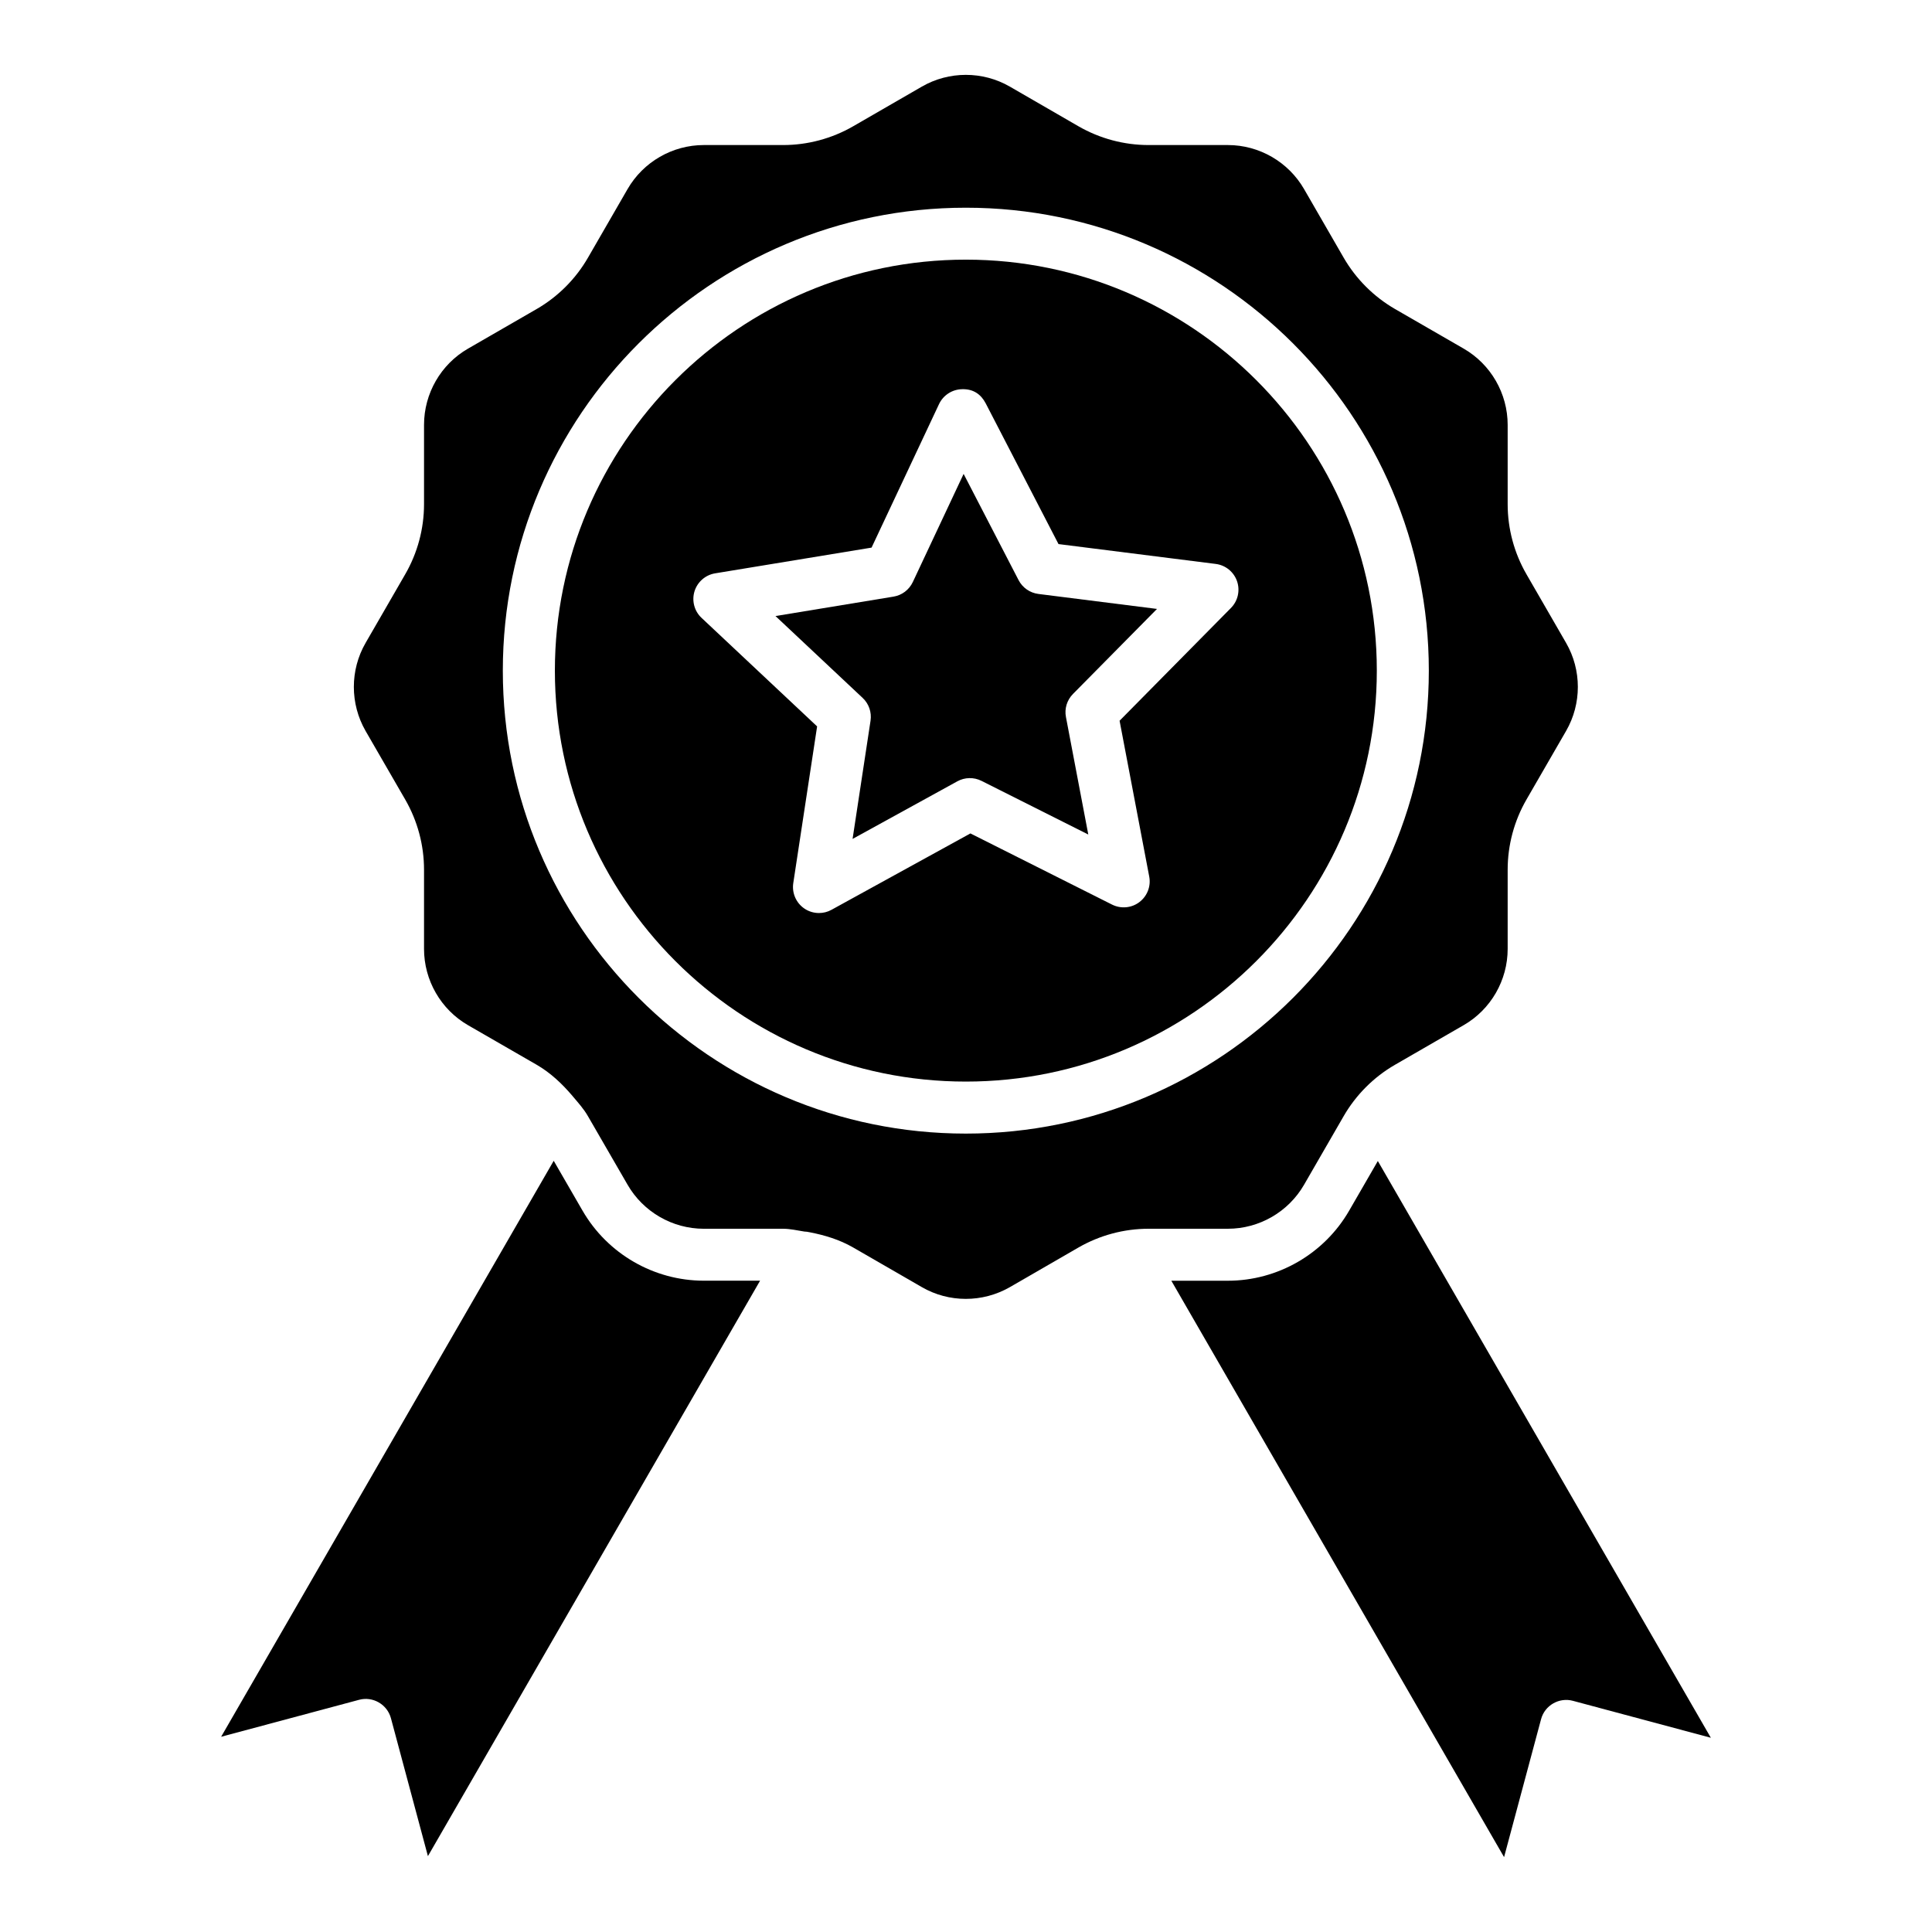
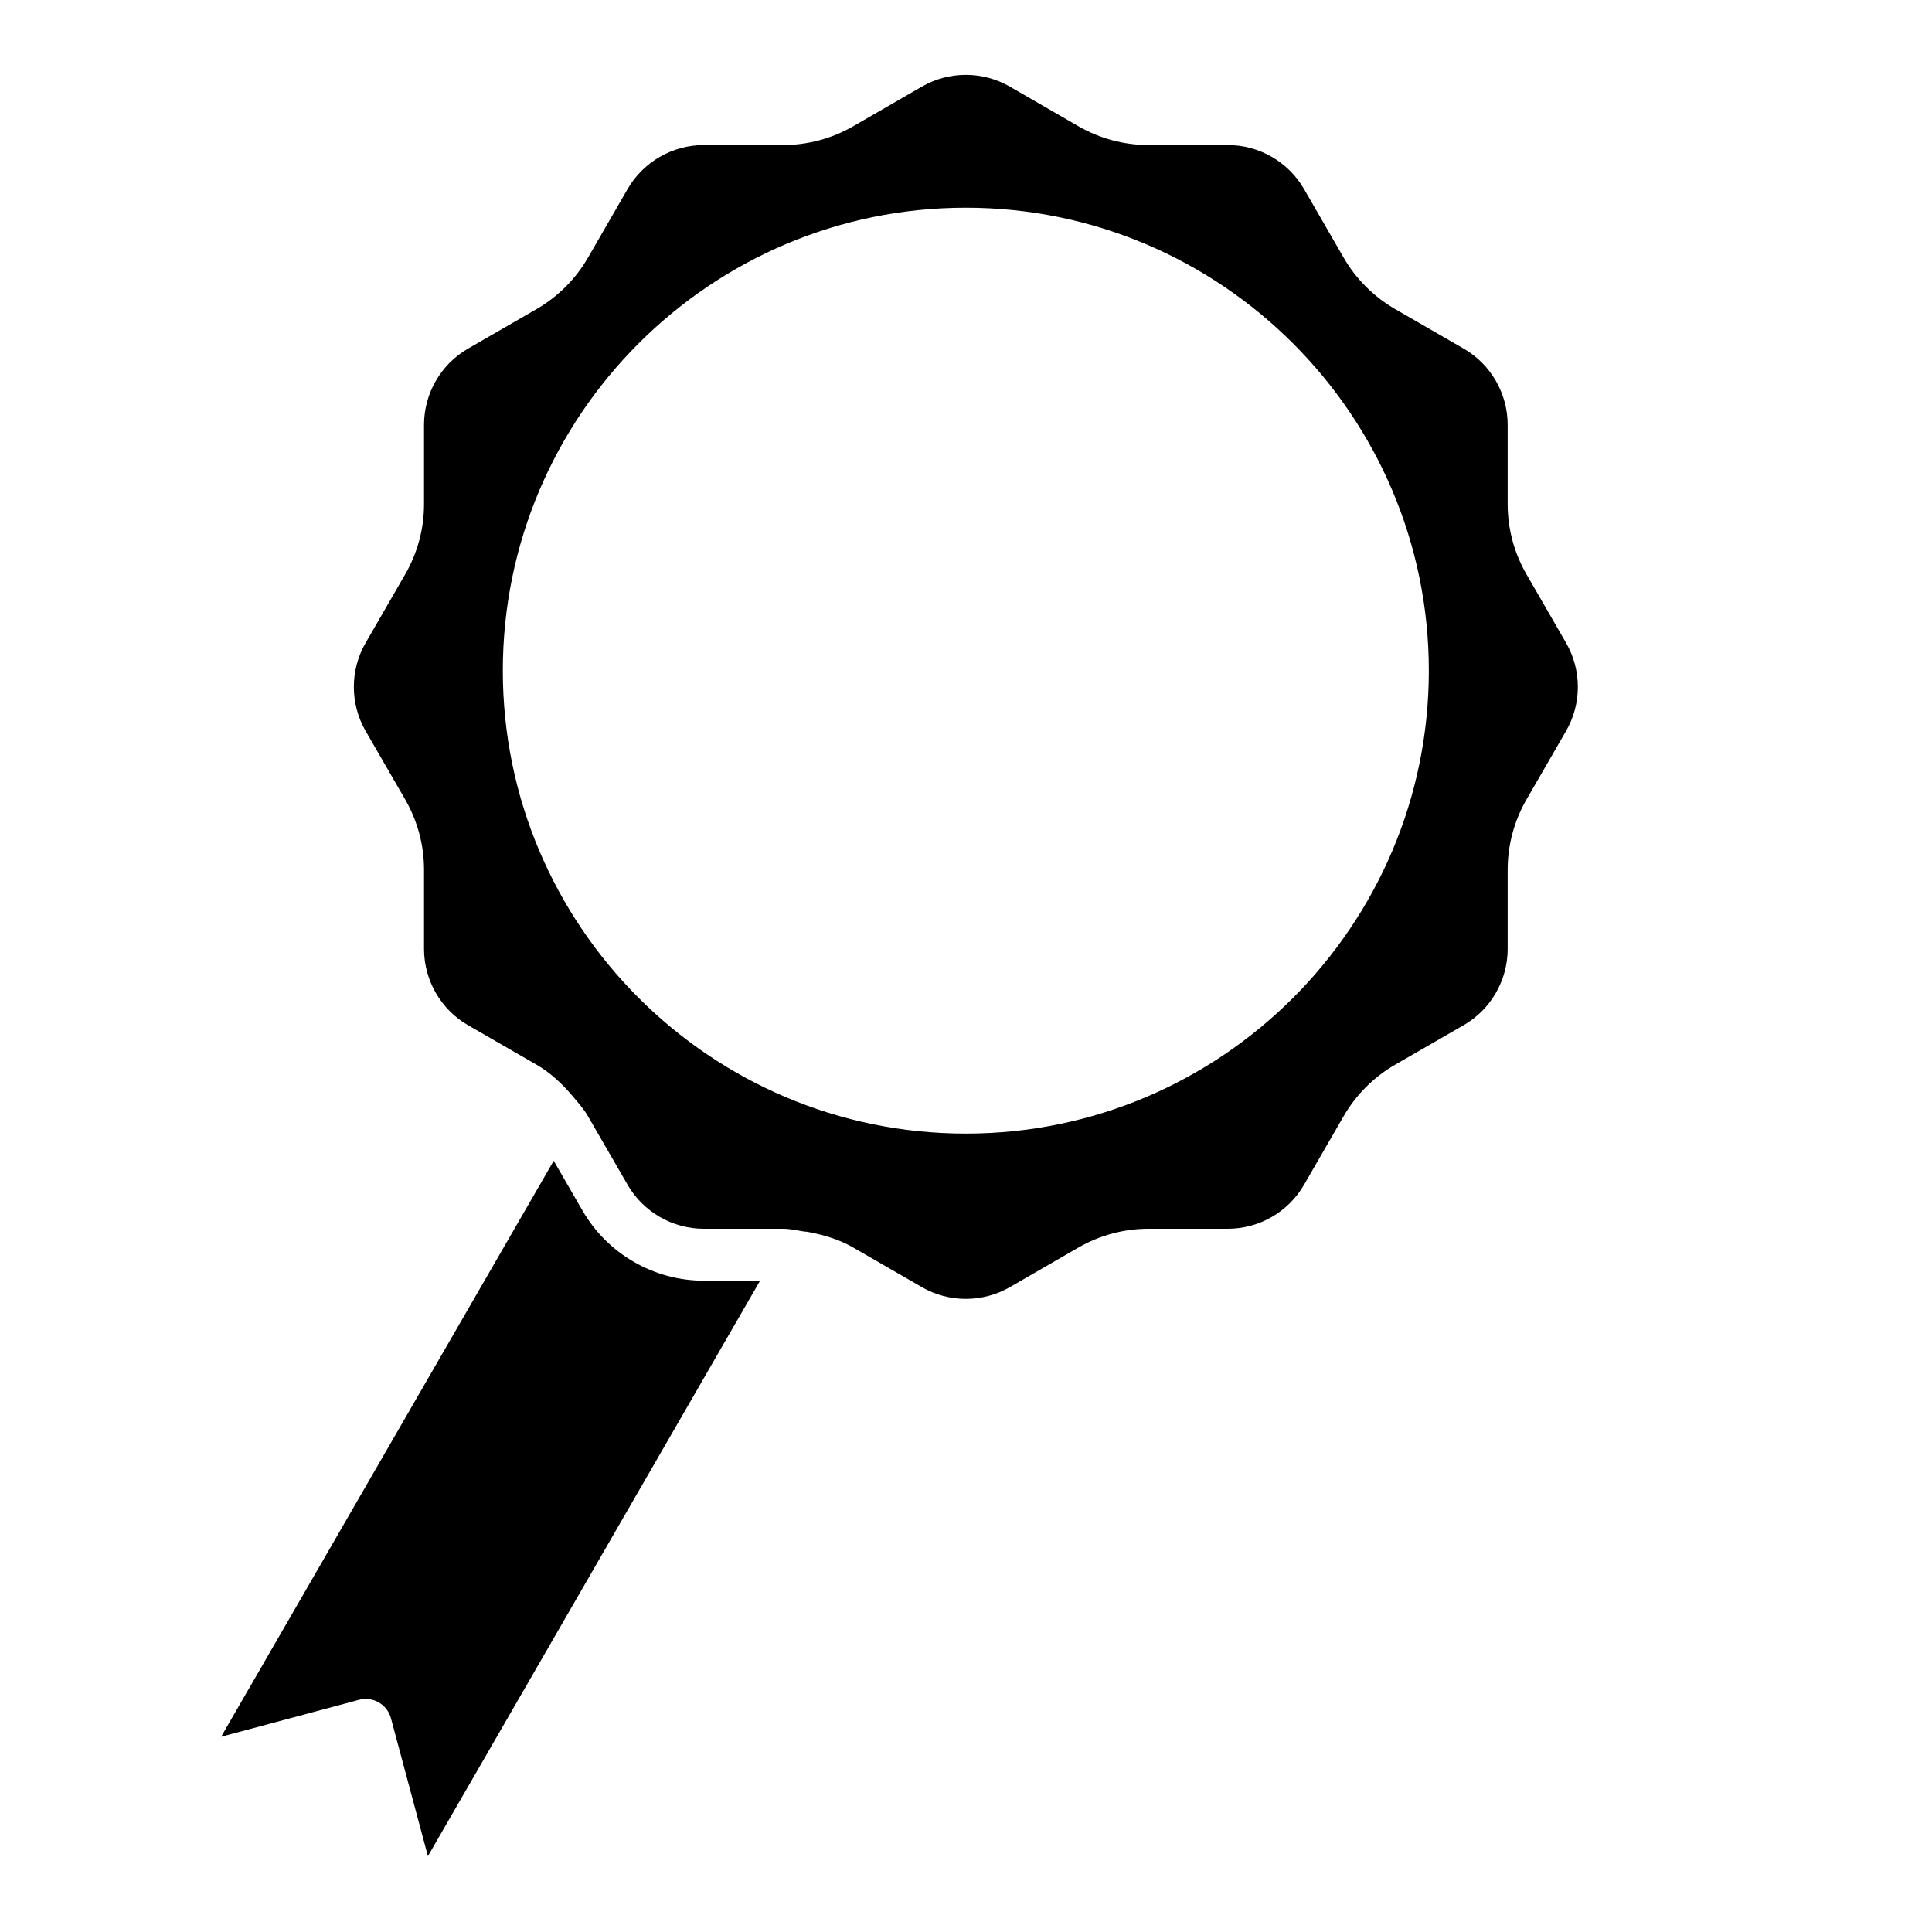
<svg xmlns="http://www.w3.org/2000/svg" fill="#000000" width="800px" height="800px" version="1.1" viewBox="144 144 512 512">
  <g>
-     <path d="m413.93 297.73-14.562-28.141-13.469 28.668c-0.977 2.051-2.875 3.496-5.129 3.859l-31.258 5.144 23.086 21.684c1.664 1.547 2.438 3.816 2.102 6.055l-4.758 31.324 27.762-15.266c1.969-1.086 4.387-1.137 6.406-0.117l28.297 14.215-5.918-31.125c-0.438-2.219 0.27-4.516 1.867-6.129l22.262-22.531-31.426-3.969c-2.254-0.285-4.219-1.652-5.262-3.672z" />
    <path d="m298.38 464.84-7.641-13.219-88.137 152.64 36.555-9.793c3.633-0.984 7.449 1.195 8.441 4.867l9.805 36.562 88.027-152.5h-14.902c-13.215 0.004-25.539-7.109-32.148-18.562z" />
-     <path d="m399.96 212.81c-60.062 0-108.91 48.863-108.91 108.91 0 60.051 48.848 108.91 108.91 108.91 60.062 0 108.91-48.863 108.91-108.91 0-60.051-48.844-108.91-108.91-108.91zm70.25 92.312-29.508 29.879 7.852 41.281c0.504 2.574-0.52 5.203-2.606 6.785-2.102 1.598-4.91 1.824-7.246 0.656l-37.531-18.855-36.824 20.246c-1.027 0.57-2.168 0.848-3.312 0.848-1.379 0-2.758-0.41-3.934-1.234-2.152-1.504-3.262-4.094-2.875-6.684l6.32-41.539-30.617-28.754c-1.918-1.789-2.641-4.516-1.883-7.027 0.773-2.504 2.891-4.363 5.481-4.785l41.449-6.816 17.875-38.027c1.125-2.371 3.481-3.902 6.106-3.953 3.027-0.094 5.027 1.387 6.254 3.723l19.305 37.32 41.668 5.262c2.606 0.328 4.793 2.109 5.648 4.582 0.852 2.477 0.23 5.227-1.621 7.094z" />
    <path d="m489.59 457.97 10.508-18.203c3.262-5.633 7.953-10.332 13.586-13.586l18.211-10.508c7.195-4.144 11.652-11.887 11.652-20.203v-21.008c0-6.508 1.73-12.93 4.977-18.562l10.508-18.191c4.152-7.195 4.152-16.141 0-23.328l-10.508-18.203c-3.246-5.625-4.977-12.039-4.977-18.555v-21.02c0-8.316-4.457-16.059-11.652-20.211l-18.211-10.504c-5.617-3.254-10.324-7.945-13.586-13.578l-10.508-18.203c-4.152-7.195-11.887-11.668-20.195-11.668h-21.02c-6.492 0-12.914-1.715-18.562-4.969l-18.191-10.516c-7.215-4.16-16.141-4.144-23.32 0l-18.211 10.516c-5.633 3.246-12.039 4.969-18.547 4.969h-21.02c-8.324 0-16.059 4.473-20.211 11.668l-10.508 18.203c-3.246 5.625-7.938 10.316-13.57 13.578l-18.211 10.508c-7.195 4.144-11.652 11.887-11.652 20.203v21.02c0 6.516-1.73 12.93-4.977 18.555l-10.508 18.203c-4.152 7.188-4.152 16.133 0 23.34l10.508 18.184c3.246 5.633 4.977 12.055 4.977 18.562v21.008c0 8.316 4.457 16.059 11.652 20.211l18.211 10.5c3.688 2.137 6.769 5.062 9.508 8.293 0.012 0.016 0.027 0.035 0.039 0.051 1.426 1.688 2.918 3.332 4.019 5.258l10.508 18.176c4.152 7.203 11.887 11.676 20.211 11.676h21.02c1.902 0 3.746 0.449 5.613 0.738 0.461 0.012 0.898 0.074 1.355 0.176 4.043 0.777 7.992 1.977 11.578 4.043l18.211 10.508c7.164 4.152 16.09 4.16 23.32 0.008l18.191-10.508c5.668-3.254 12.074-4.969 18.562-4.969h21.02c8.312 0.008 16.047-4.465 20.199-11.66zm-89.637-13.555c-67.645 0-122.7-55.035-122.7-122.69 0-67.648 55.051-122.68 122.7-122.68s122.7 55.035 122.7 122.69c0 67.652-55.051 122.68-122.7 122.68z" />
-     <path d="m509.14 451.68-7.609 13.172c-6.609 11.441-18.918 18.555-32.133 18.555h-14.984l88.18 152.75 9.805-36.555c0.977-3.676 4.809-5.852 8.441-4.867l36.555 9.793z" />
  </g>
</svg>